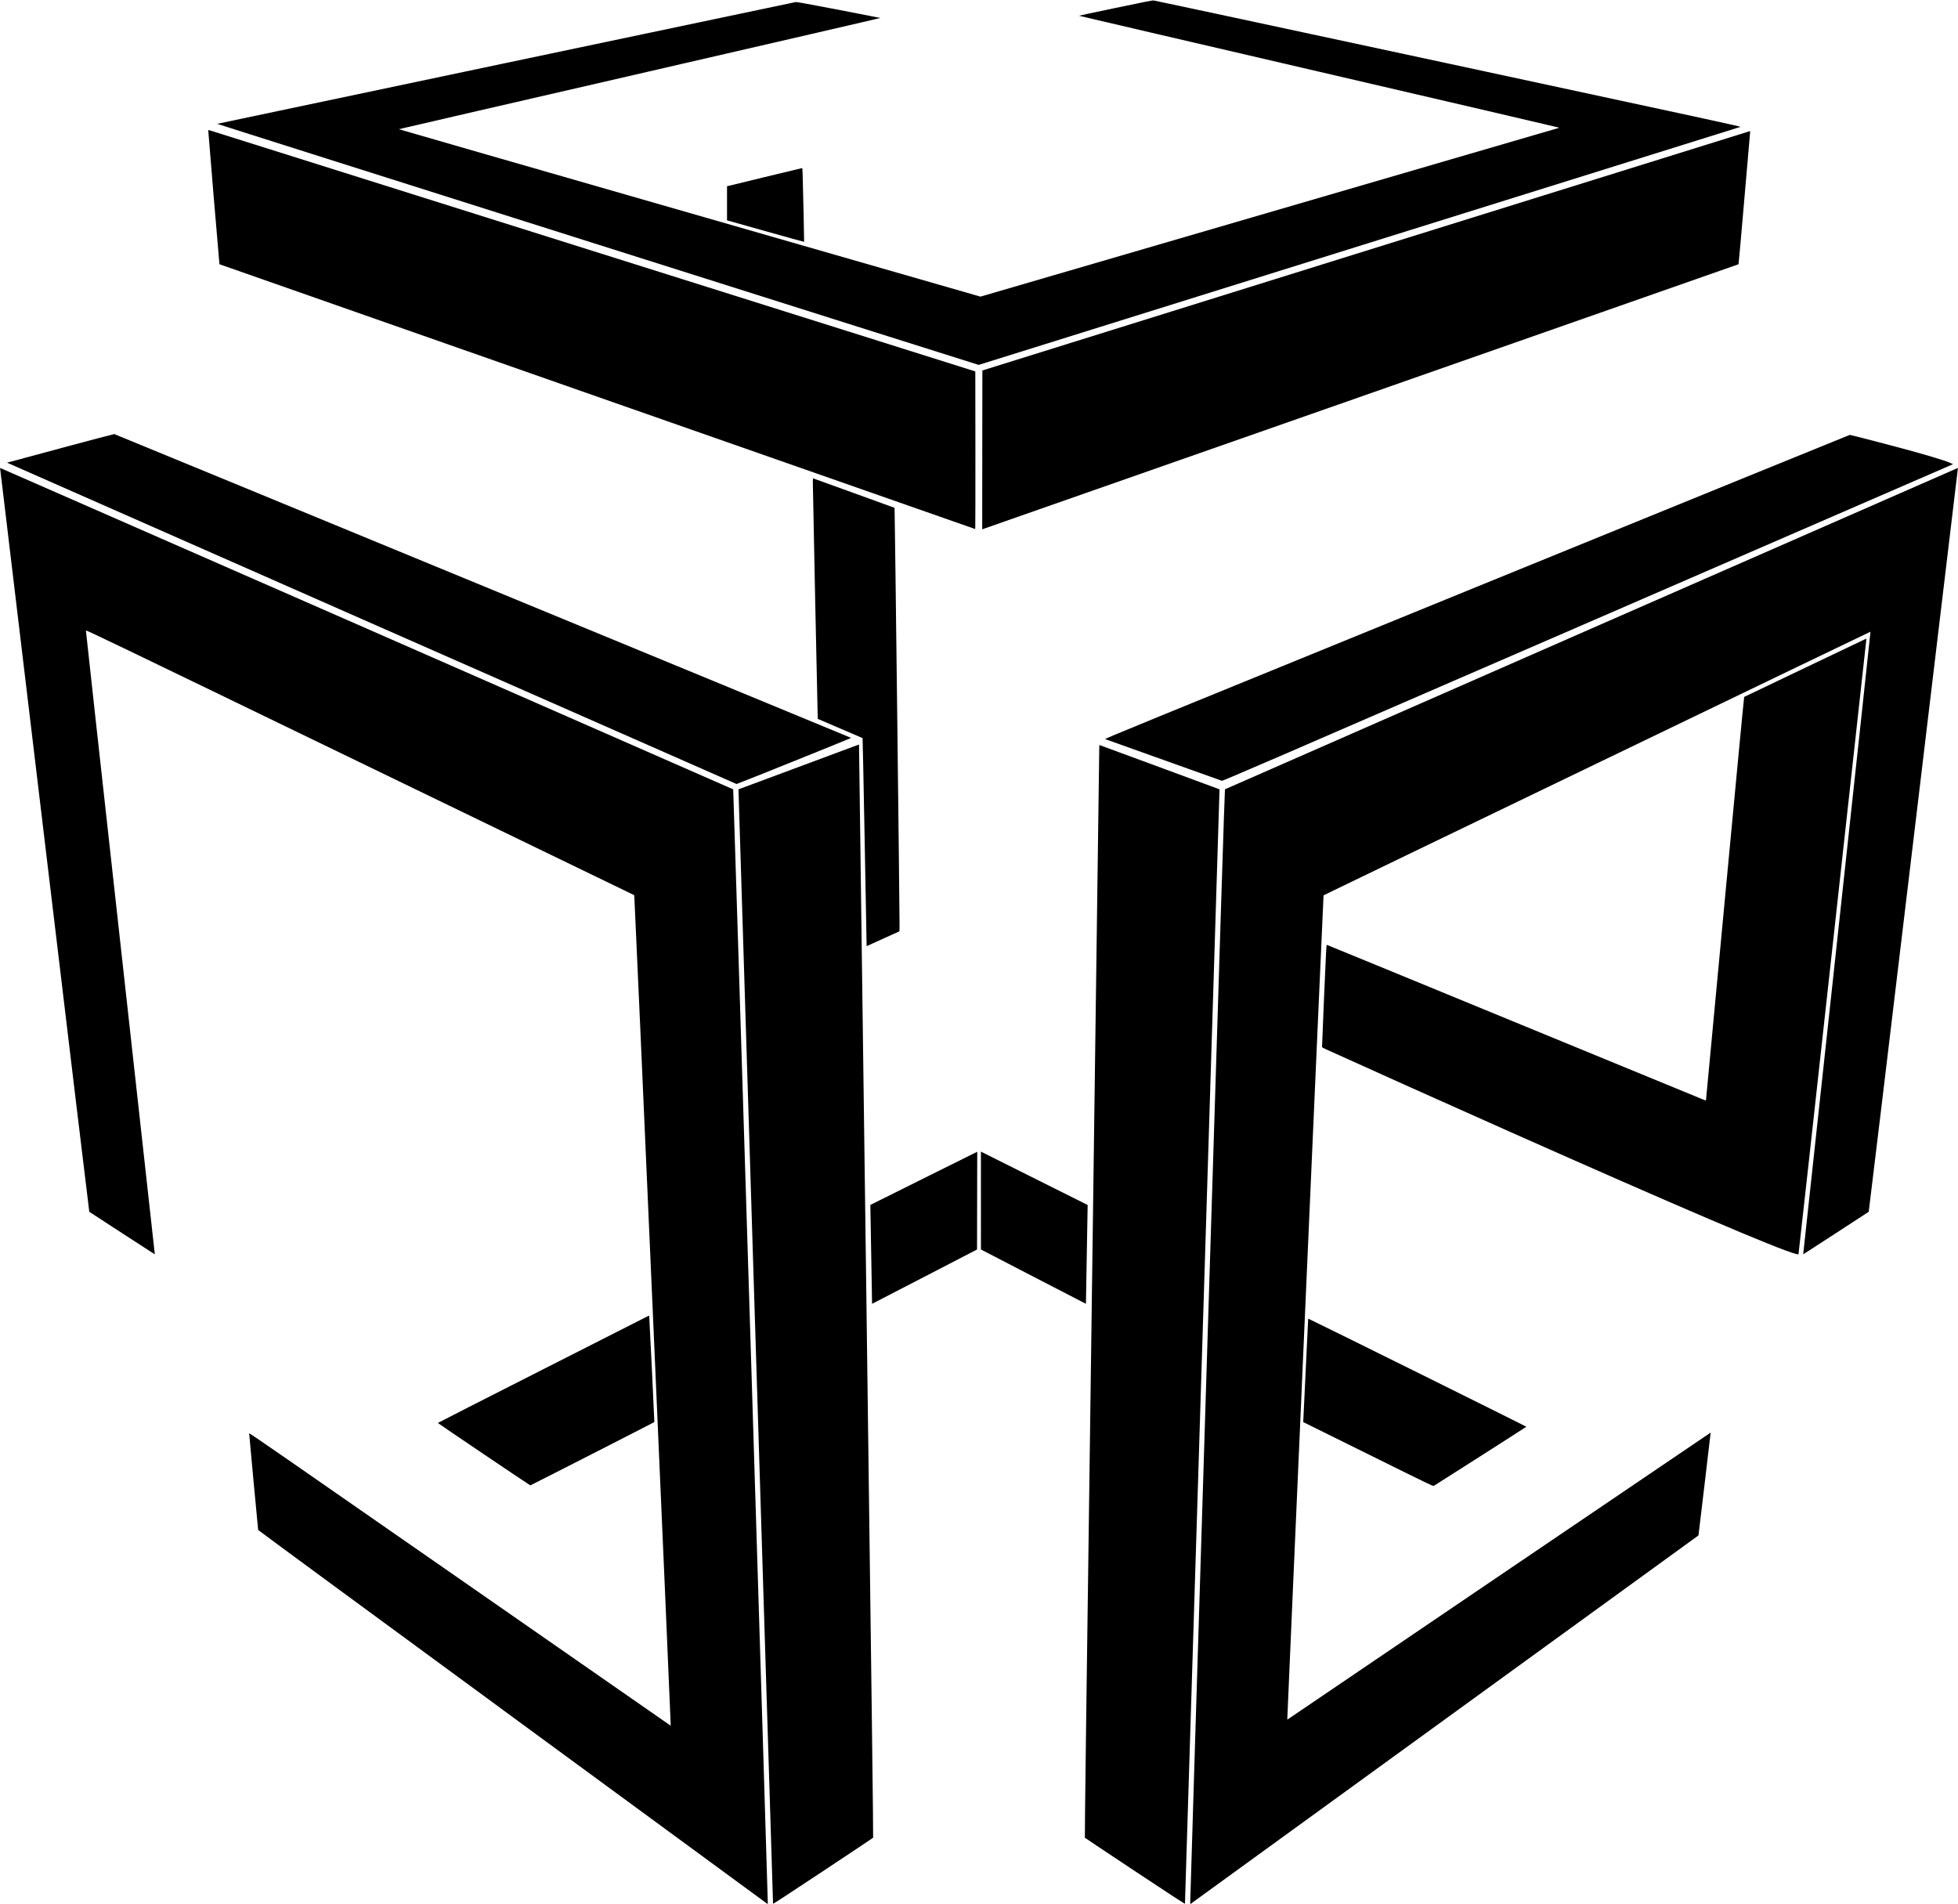
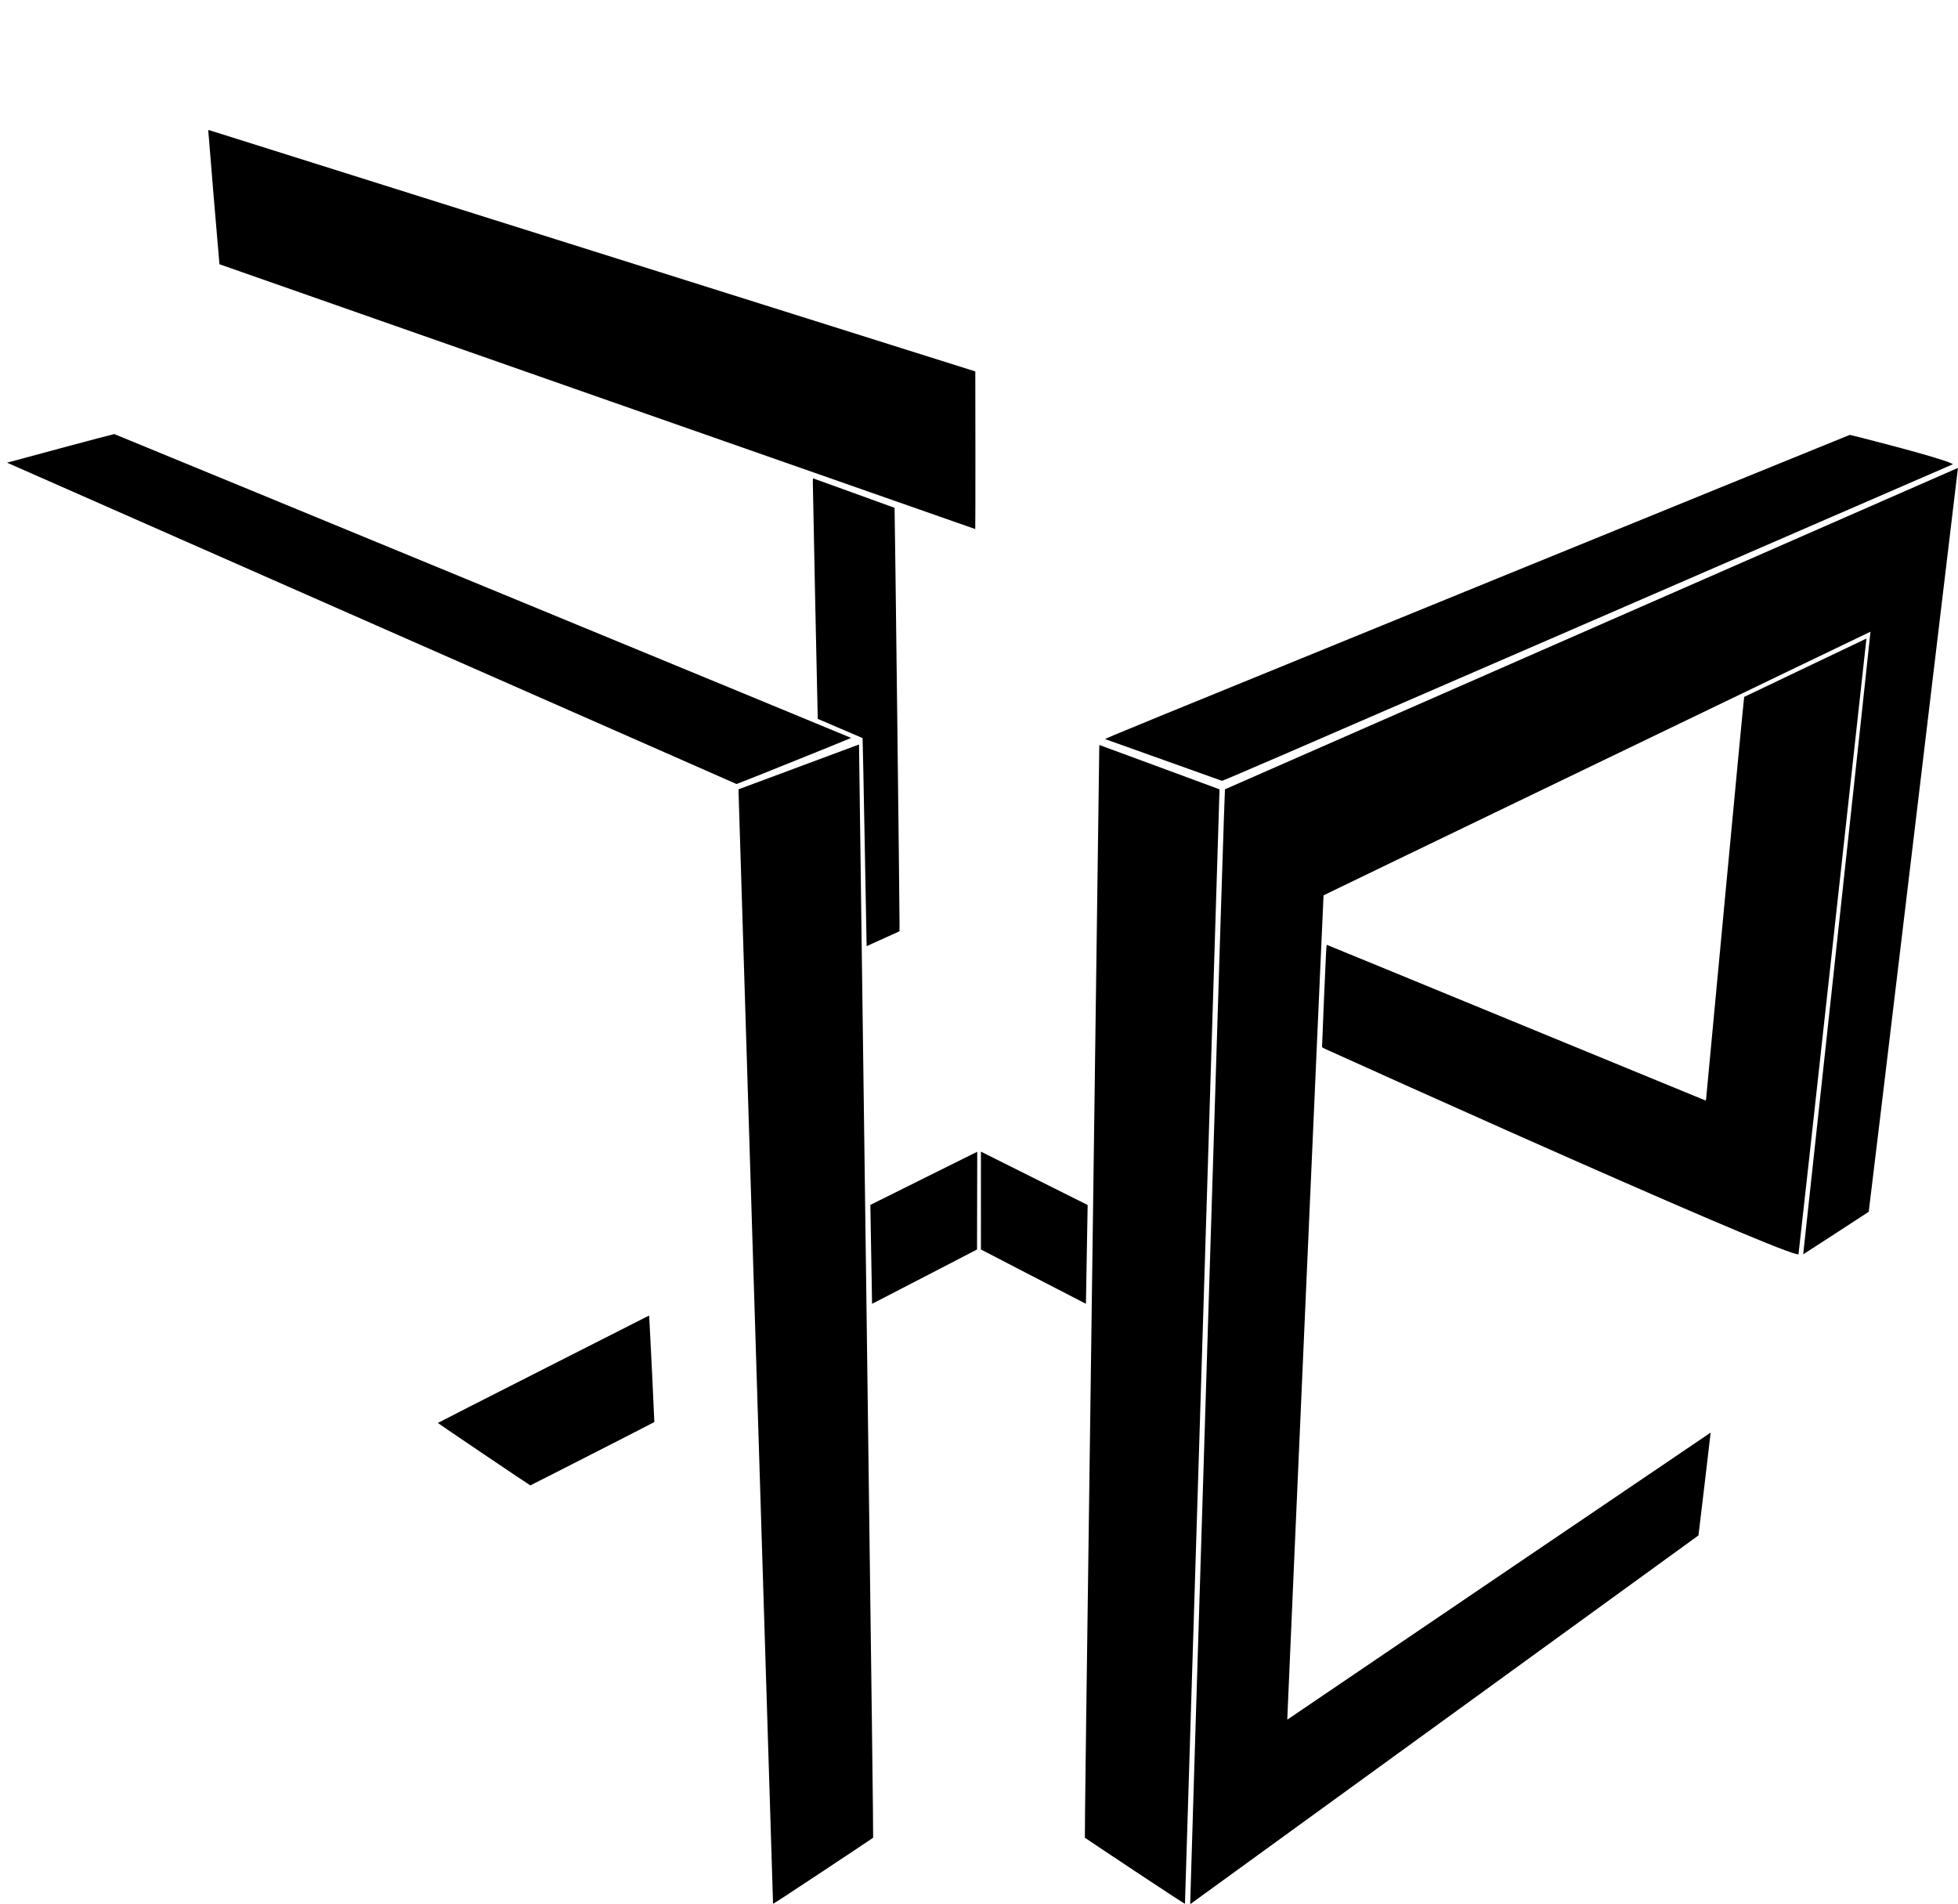
<svg xmlns="http://www.w3.org/2000/svg" version="1.0" width="6092pt" height="5925pt" viewBox="0 0 6092 5925" preserveAspectRatio="xMidYMid meet">
  <g transform="translate(0,5925) scale(0.1,-0.1)" fill="#000000" stroke="none">
-     <path d="M34703 59002 c-623 -130 -1133 -239 -1133 -242 0 -3 3358 -785 7463 -1739 4104 -953 7466 -1737 7470 -1741 5 -4 -2 -10 -15 -13 -13 -4 -4064 -1185 -9003 -2626 l-8980 -2620 -9047 2602 c-4976 1431 -9048 2604 -9048 2607 0 3 3372 782 7494 1730 4122 949 7492 1728 7488 1731 -4 3 -589 117 -1300 254 -888 170 -1304 246 -1330 242 -31 -4 -17983 -3783 -18005 -3790 -11 -3 23675 -7501 23693 -7500 11 1 23372 7300 23700 7405 31 10 -893 210 -9080 1970 -5013 1077 -9142 1961 -9175 1963 -50 4 -251 -36 -1192 -233z" />
    <path d="M6480 55186 c0 -59 343 -4152 348 -4157 8 -6 23504 -8239 23515 -8239 4 0 6 1103 5 2452 l-3 2452 -11885 3743 c-6537 2058 -11906 3749 -11932 3757 -47 13 -48 13 -48 -8z" />
-     <path d="M42495 51446 l-11930 -3722 -3 -2471 -2 -2472 77 28 c43 16 5336 1870 11763 4121 6427 2251 11688 4096 11692 4099 4 3 86 924 182 2046 97 1122 177 2052 179 2068 3 20 -1 27 -12 26 -9 -1 -5384 -1676 -11946 -3723z" />
-     <path d="M23778 53737 l-1158 -282 0 -530 0 -530 1197 -337 c658 -186 1199 -335 1202 -333 4 5 -31 1629 -46 2093 -5 176 -8 202 -22 201 -9 0 -537 -127 -1173 -282z" />
    <path d="M1877 45302 l-1658 -447 48 -21 c609 -272 22641 -9977 22649 -9977 22 -1 3573 1428 3566 1435 -11 10 -22904 9450 -22927 9453 -11 2 -766 -198 -1678 -443z" />
    <path d="M45946 40992 c-10815 -4411 -11587 -4727 -11560 -4738 37 -15 3589 -1284 3629 -1296 27 -9 1076 444 11350 4902 6226 2702 11338 4920 11360 4930 l40 17 -65 31 c-137 65 -527 187 -1155 362 -555 154 -1963 521 -1993 519 -9 -1 -5232 -2128 -11606 -4727z" />
-     <path d="M6 44658 c3 -18 626 -5223 1384 -11567 759 -6344 1383 -11538 1388 -11543 9 -9 2036 -1325 2039 -1324 1 1 -482 4362 -1073 9691 -591 5330 -1073 9701 -1071 9715 2 25 330 -133 8527 -4101 4689 -2270 8529 -4129 8534 -4131 10 -4 1138 -25704 1133 -25795 l-2 -43 -6555 4558 c-5493 3820 -6555 4555 -6558 4538 -2 -17 271 -2946 280 -3008 2 -9 3569 -2631 7928 -5827 l7925 -5812 3 60 c5 92 -1069 34615 -1076 34622 -7 7 -22798 9999 -22806 9999 -3 0 -3 -15 0 -32z" />
    <path d="M49515 39695 c-6264 -2746 -11395 -4997 -11402 -5002 -9 -6 -148 -4402 -548 -17286 -295 -9504 -535 -17306 -533 -17338 l3 -60 7905 5735 7905 5735 191 1598 c105 879 189 1599 188 1601 -1 1 -2964 -2007 -6585 -4463 l-6584 -4466 -2 43 c-3 58 1122 25596 1127 25602 13 12 17013 8207 17017 8202 3 -2 -467 -4362 -1045 -9688 -578 -5326 -1050 -9683 -1049 -9684 3 -1 2030 1315 2039 1324 5 5 629 5199 1388 11543 758 6344 1381 11549 1384 11567 3 17 2 32 -2 31 -4 0 -5132 -2247 -11397 -4994z" />
    <path d="M25290 44238 c0 -220 149 -7350 153 -7354 2 -3 316 -137 696 -298 381 -162 695 -297 699 -300 3 -4 32 -1421 64 -3149 31 -1728 58 -3183 60 -3233 l3 -91 510 231 510 231 3 180 c4 304 -147 12988 -155 12995 -5 4 -575 211 -1268 460 -693 249 -1263 454 -1267 457 -5 2 -8 -56 -8 -129z" />
    <path d="M56165 38474 c-1039 -497 -1894 -905 -1898 -907 -5 -1 -272 -2799 -593 -6217 -321 -3418 -586 -6243 -590 -6278 -6 -58 -8 -63 -28 -58 -11 3 -2662 1093 -5891 2422 -3228 1329 -5877 2417 -5885 2418 -12 1 -24 -222 -82 -1579 -37 -869 -66 -1588 -65 -1598 1 -12 33 -32 102 -64 1295 -588 3673 -1655 5725 -2568 5209 -2316 8382 -3672 8913 -3807 43 -11 81 -17 84 -14 4 3 478 4291 1054 9528 576 5238 1050 9547 1054 9576 4 28 3 52 -2 51 -4 0 -858 -407 -1898 -905z" />
    <path d="M24851 35389 l-1874 -697 2 -88 c4 -187 1071 -34570 1073 -34584 2 -11 483 303 1553 1012 853 566 1555 1034 1561 1041 9 9 -46 4365 -212 16952 -122 9317 -224 16967 -226 17000 l-3 61 -1874 -697z" />
    <path d="M34200 35838 c-1 -128 -104 -7775 -229 -16993 -170 -12433 -226 -16763 -217 -16772 6 -7 709 -475 1561 -1041 1071 -710 1551 -1023 1553 -1012 2 14 1069 34398 1073 34584 l2 88 -1864 689 c-1025 379 -1867 689 -1871 689 -5 0 -8 -105 -8 -232z" />
    <path d="M28743 22590 l-1663 -828 0 -34 c0 -99 51 -3042 53 -3043 1 -1 736 379 1634 844 l1632 846 3 1520 c2 836 3 1521 3 1521 0 1 -748 -371 -1662 -826z" />
    <path d="M30520 21898 l0 -1523 1633 -846 c897 -465 1633 -845 1634 -844 2 1 53 2944 53 3042 l0 33 -1660 830 -1660 830 0 -1522z" />
    <path d="M16908 16652 c-1808 -917 -3286 -1670 -3285 -1674 4 -13 2862 -1942 2877 -1942 12 0 3843 1955 3859 1970 4 4 -147 3133 -157 3236 l-7 78 -3287 -1668z" />
-     <path d="M40700 18182 c0 -22 -34 -726 -75 -1563 -41 -838 -75 -1544 -75 -1569 l0 -46 2017 -998 c1943 -962 2017 -998 2044 -985 41 21 2878 1833 2878 1839 -1 12 -6703 3334 -6768 3355 -19 6 -21 3 -21 -33z" />
  </g>
</svg>